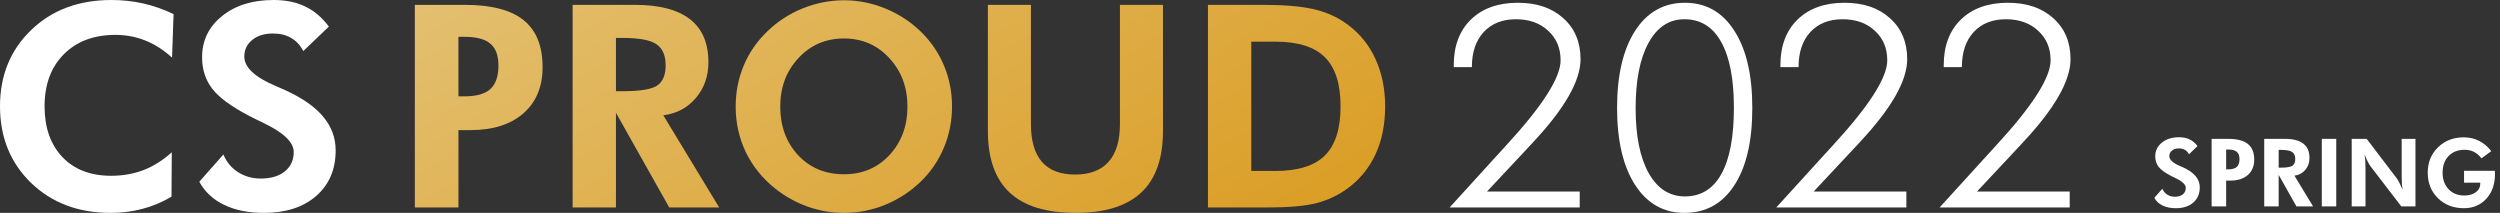
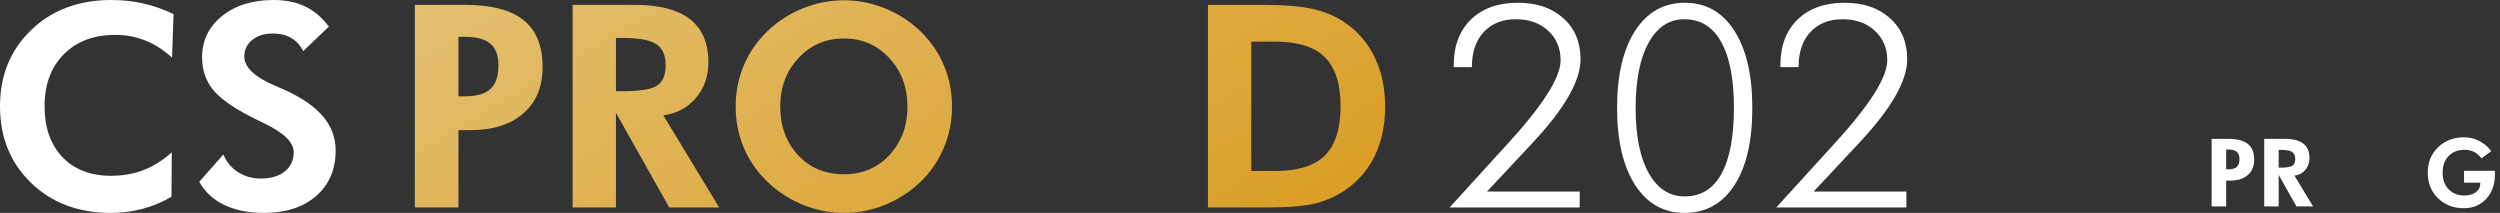
<svg xmlns="http://www.w3.org/2000/svg" width="458" height="39" viewBox="0 0 458 39" fill="none">
  <rect x="0" y="0" width="458" height="39" fill="#333333" stroke="none" />
  <path d="M31.52 10.549C29.913 9.112 28.265 8.064 26.575 7.404C24.884 6.728 23.075 6.39 21.148 6.39C17.192 6.39 14.04 7.573 11.69 9.94C9.34 12.307 8.165 15.485 8.165 19.475C8.165 23.38 9.256 26.482 11.436 28.781C13.617 31.063 16.592 32.204 20.362 32.204C22.509 32.204 24.504 31.849 26.347 31.139C28.189 30.412 29.897 29.33 31.469 27.893L31.418 36.033C29.728 37.031 27.953 37.774 26.093 38.265C24.25 38.755 22.306 39 20.261 39C14.344 39 9.484 37.166 5.68 33.497C1.893 29.812 0 25.138 0 19.475C0 13.828 1.902 9.171 5.705 5.503C9.509 1.834 14.412 0 20.413 0C22.425 0 24.369 0.211 26.245 0.634C28.122 1.057 29.973 1.707 31.798 2.586L31.52 10.549Z" fill="white" />
  <path d="M36.515 33.294L40.927 28.299C41.485 29.668 42.381 30.75 43.615 31.545C44.849 32.322 46.235 32.711 47.774 32.711C49.633 32.711 51.104 32.272 52.186 31.393C53.268 30.514 53.809 29.33 53.809 27.843C53.809 26.084 52.008 24.335 48.408 22.594C47.241 22.036 46.32 21.579 45.644 21.224C42.398 19.534 40.15 17.886 38.899 16.28C37.648 14.657 37.022 12.729 37.022 10.498C37.022 7.438 38.231 4.928 40.648 2.967C43.083 0.989 46.235 0 50.107 0C52.355 0 54.291 0.397 55.913 1.192C57.553 1.969 58.999 3.195 60.25 4.869L55.559 9.357C55.001 8.275 54.257 7.472 53.327 6.948C52.414 6.407 51.307 6.137 50.005 6.137C48.433 6.137 47.165 6.534 46.202 7.328C45.238 8.106 44.756 9.12 44.756 10.371C44.756 12.332 46.666 14.124 50.487 15.747C51.248 16.068 51.831 16.322 52.237 16.508C55.381 17.945 57.706 19.568 59.21 21.377C60.731 23.185 61.492 25.248 61.492 27.564C61.492 31.046 60.3 33.827 57.917 35.906C55.55 37.969 52.364 39 48.357 39C45.517 39 43.083 38.51 41.054 37.529C39.025 36.549 37.512 35.137 36.515 33.294Z" fill="white" />
  <path d="M83.986 17.649H85.127C87.291 17.649 88.863 17.201 89.843 16.305C90.824 15.409 91.314 13.972 91.314 11.994C91.314 10.168 90.824 8.841 89.843 8.013C88.863 7.168 87.291 6.745 85.127 6.745H83.986V17.649ZM75.998 38.011V0.888H85.127C89.995 0.888 93.588 1.817 95.904 3.677C98.237 5.536 99.403 8.41 99.403 12.299C99.403 15.899 98.228 18.722 95.878 20.768C93.546 22.814 90.308 23.836 86.166 23.836H83.986V38.011H75.998Z" fill="url(#paint0_linear_403_1333)" />
  <path d="M131.759 38.011H122.605L112.843 20.666V38.011H104.906V0.888H116.266C120.78 0.888 124.161 1.767 126.409 3.525C128.657 5.266 129.782 7.895 129.782 11.411C129.782 13.964 129.012 16.144 127.474 17.953C125.936 19.762 123.949 20.819 121.515 21.123L131.759 38.011ZM112.843 16.711H114.034C117.246 16.711 119.368 16.364 120.399 15.671C121.43 14.961 121.946 13.735 121.946 11.994C121.946 10.168 121.388 8.875 120.272 8.114C119.174 7.337 117.094 6.948 114.034 6.948H112.843V16.711Z" fill="url(#paint1_linear_403_1333)" />
  <path d="M174.411 19.525C174.411 22.18 173.912 24.69 172.915 27.057C171.934 29.423 170.514 31.503 168.655 33.295C166.728 35.137 164.555 36.549 162.138 37.529C159.72 38.51 157.218 39 154.632 39C152.367 39 150.144 38.62 147.963 37.859C145.799 37.081 143.813 35.974 142.004 34.537C139.671 32.678 137.879 30.455 136.628 27.868C135.394 25.282 134.777 22.501 134.777 19.525C134.777 16.854 135.267 14.352 136.248 12.02C137.228 9.67 138.665 7.582 140.559 5.756C142.418 3.947 144.573 2.544 147.025 1.547C149.493 0.549 152.029 0.051 154.632 0.051C157.218 0.051 159.729 0.549 162.163 1.547C164.614 2.544 166.778 3.947 168.655 5.756C170.531 7.582 171.96 9.67 172.94 12.02C173.921 14.369 174.411 16.871 174.411 19.525ZM154.632 31.925C157.996 31.925 160.769 30.75 162.949 28.401C165.147 26.034 166.246 23.076 166.246 19.525C166.246 16.009 165.138 13.051 162.924 10.65C160.709 8.25 157.945 7.049 154.632 7.049C151.268 7.049 148.479 8.25 146.264 10.65C144.049 13.034 142.942 15.992 142.942 19.525C142.942 23.109 144.033 26.076 146.213 28.426C148.394 30.759 151.2 31.925 154.632 31.925Z" fill="url(#paint2_linear_403_1333)" />
-   <path d="M213.056 0.888V23.988C213.056 29.026 211.729 32.787 209.075 35.273C206.421 37.758 202.423 39 197.081 39C191.654 39 187.614 37.758 184.96 35.273C182.306 32.787 180.979 29.026 180.979 23.988V0.888H188.865V22.746C188.865 25.806 189.541 28.113 190.893 29.669C192.246 31.207 194.266 31.976 196.954 31.976C199.659 31.976 201.704 31.198 203.09 29.643C204.477 28.088 205.17 25.789 205.17 22.746V0.888H213.056Z" fill="url(#paint3_linear_403_1333)" />
  <path d="M229.234 31.317H233.646C237.805 31.317 240.831 30.37 242.724 28.477C244.635 26.583 245.59 23.583 245.59 19.475C245.59 15.384 244.635 12.392 242.724 10.498C240.831 8.588 237.805 7.633 233.646 7.633H229.234V31.317ZM221.297 38.011V0.888H231.415C235.404 0.888 238.549 1.167 240.848 1.724C243.147 2.282 245.167 3.212 246.908 4.514C249.157 6.187 250.856 8.3 252.005 10.853C253.172 13.389 253.755 16.28 253.755 19.525C253.755 22.822 253.163 25.747 251.98 28.299C250.796 30.835 249.064 32.931 246.782 34.588C245.091 35.805 243.206 36.684 241.127 37.225C239.064 37.749 236.038 38.011 232.049 38.011H229.234H221.297Z" fill="url(#paint4_linear_403_1333)" />
  <path d="M289.403 35.095V38.011H265.566L273.554 29.238C274.112 28.612 274.923 27.724 275.988 26.575C282.598 19.39 285.903 14.217 285.903 11.056C285.903 8.825 285.142 7.016 283.621 5.63C282.116 4.226 280.147 3.525 277.713 3.525C275.228 3.525 273.258 4.311 271.804 5.883C270.367 7.438 269.649 9.577 269.649 12.299H266.327V11.944C266.327 8.41 267.375 5.621 269.471 3.576C271.585 1.53 274.45 0.507 278.068 0.507C281.55 0.507 284.331 1.454 286.41 3.347C288.507 5.224 289.555 7.726 289.555 10.853C289.555 14.809 286.639 19.897 280.806 26.119L280.578 26.372L272.413 35.095H289.403Z" fill="white" />
  <path d="M299.647 19.83C299.647 24.884 300.442 28.84 302.031 31.697C303.637 34.554 305.851 35.983 308.674 35.983C311.616 35.983 313.847 34.605 315.369 31.849C316.89 29.094 317.651 25.053 317.651 19.728C317.651 14.471 316.873 10.456 315.318 7.684C313.78 4.911 311.531 3.525 308.573 3.525C305.784 3.525 303.594 4.97 302.005 7.861C300.433 10.735 299.647 14.725 299.647 19.83ZM308.573 39C304.769 39 301.76 37.293 299.546 33.878C297.348 30.463 296.249 25.764 296.249 19.779C296.249 13.778 297.348 9.07 299.546 5.655C301.76 2.223 304.803 0.507 308.674 0.507C312.529 0.507 315.546 2.215 317.727 5.63C319.925 9.027 321.023 13.744 321.023 19.779C321.023 25.865 319.925 30.59 317.727 33.954C315.546 37.318 312.495 39 308.573 39Z" fill="white" />
  <path d="M349.247 35.095V38.011H325.41L333.398 29.238C333.956 28.612 334.767 27.724 335.832 26.575C342.442 19.39 345.747 14.217 345.747 11.056C345.747 8.825 344.986 7.016 343.465 5.63C341.96 4.226 339.991 3.525 337.557 3.525C335.072 3.525 333.102 4.311 331.648 5.883C330.211 7.438 329.493 9.577 329.493 12.299H326.171V11.944C326.171 8.41 327.219 5.621 329.315 3.576C331.429 1.53 334.294 0.507 337.912 0.507C341.394 0.507 344.175 1.454 346.254 3.347C348.351 5.224 349.399 7.726 349.399 10.853C349.399 14.809 346.483 19.897 340.65 26.119L340.422 26.372L332.257 35.095H349.247Z" fill="white" />
-   <path d="M379.168 35.095V38.011H355.332L363.32 29.238C363.878 28.612 364.689 27.724 365.754 26.575C372.364 19.39 375.669 14.217 375.669 11.056C375.669 8.825 374.908 7.016 373.387 5.63C371.882 4.226 369.913 3.525 367.479 3.525C364.994 3.525 363.024 4.311 361.57 5.883C360.133 7.438 359.415 9.577 359.415 12.299H356.093V11.944C356.093 8.41 357.141 5.621 359.237 3.576C361.351 1.53 364.216 0.507 367.834 0.507C371.316 0.507 374.097 1.454 376.176 3.347C378.273 5.224 379.321 7.726 379.321 10.853C379.321 14.809 376.405 19.897 370.572 26.119L370.344 26.372L362.179 35.095H379.168Z" fill="white" />
-   <path d="M394.672 36.241L396.143 34.576C396.329 35.032 396.627 35.393 397.039 35.657C397.45 35.917 397.912 36.046 398.425 36.046C399.045 36.046 399.535 35.9 399.896 35.607C400.256 35.314 400.437 34.919 400.437 34.423C400.437 33.837 399.836 33.254 398.636 32.674C398.247 32.488 397.94 32.336 397.715 32.217C396.633 31.654 395.883 31.104 395.466 30.569C395.049 30.028 394.841 29.386 394.841 28.642C394.841 27.622 395.244 26.785 396.05 26.131C396.861 25.472 397.912 25.143 399.202 25.143C399.952 25.143 400.597 25.275 401.138 25.54C401.685 25.799 402.166 26.208 402.583 26.765L401.02 28.262C400.834 27.901 400.586 27.633 400.276 27.459C399.972 27.278 399.603 27.188 399.169 27.188C398.645 27.188 398.222 27.32 397.901 27.585C397.58 27.845 397.419 28.183 397.419 28.6C397.419 29.253 398.056 29.851 399.329 30.392C399.583 30.499 399.777 30.583 399.912 30.645C400.961 31.124 401.735 31.665 402.237 32.268C402.744 32.871 402.998 33.559 402.998 34.331C402.998 35.491 402.6 36.418 401.806 37.111C401.017 37.799 399.955 38.143 398.619 38.143C397.673 38.143 396.861 37.979 396.185 37.652C395.509 37.325 395.004 36.855 394.672 36.241Z" fill="white" />
  <path d="M407.832 31.026H408.213C408.934 31.026 409.458 30.876 409.785 30.578C410.112 30.279 410.275 29.8 410.275 29.141C410.275 28.532 410.112 28.09 409.785 27.814C409.458 27.532 408.934 27.391 408.213 27.391H407.832V31.026ZM405.17 37.813V25.438H408.213C409.836 25.438 411.033 25.748 411.805 26.368C412.583 26.988 412.972 27.946 412.972 29.242C412.972 30.442 412.58 31.383 411.797 32.065C411.019 32.747 409.94 33.088 408.559 33.088H407.832V37.813H405.17Z" fill="white" />
  <path d="M423.757 37.813H420.706L417.451 32.031V37.813H414.806V25.438H418.593C420.097 25.438 421.224 25.731 421.974 26.317C422.723 26.898 423.098 27.774 423.098 28.946C423.098 29.797 422.841 30.524 422.329 31.127C421.816 31.73 421.154 32.082 420.342 32.184L423.757 37.813ZM417.451 30.713H417.849C418.919 30.713 419.627 30.597 419.97 30.366C420.314 30.13 420.486 29.721 420.486 29.141C420.486 28.532 420.3 28.101 419.928 27.847C419.562 27.588 418.869 27.459 417.849 27.459H417.451V30.713Z" fill="white" />
-   <path d="M425.355 37.813V25.438H428V37.813H425.355Z" fill="white" />
-   <path d="M430.832 37.813V25.438H433.579L439.056 32.64C439.214 32.843 439.386 33.13 439.572 33.502C439.763 33.868 439.961 34.302 440.163 34.804C440.101 34.438 440.056 34.074 440.028 33.713C440 33.353 439.986 32.902 439.986 32.361V25.438H442.513V37.813H439.918L434.289 30.476C434.131 30.273 433.959 29.989 433.773 29.622C433.587 29.25 433.39 28.808 433.182 28.295C433.244 28.65 433.289 29.011 433.317 29.377C433.345 29.738 433.359 30.194 433.359 30.747V37.813H430.832Z" fill="white" />
  <path d="M451.414 31.288H457.052C457.063 31.361 457.068 31.44 457.068 31.524C457.074 31.609 457.077 31.738 457.077 31.913C457.077 33.767 456.547 35.269 455.488 36.418C454.428 37.568 453.059 38.143 451.38 38.143C449.458 38.143 447.875 37.531 446.63 36.308C445.384 35.08 444.762 33.522 444.762 31.634C444.762 29.763 445.387 28.216 446.638 26.994C447.889 25.771 449.47 25.16 451.38 25.16C452.389 25.16 453.313 25.371 454.152 25.793C454.992 26.216 455.741 26.847 456.401 27.687L454.617 29.005C454.172 28.453 453.704 28.056 453.214 27.814C452.724 27.566 452.158 27.442 451.515 27.442C450.292 27.442 449.315 27.822 448.582 28.583C447.85 29.343 447.483 30.361 447.483 31.634C447.483 32.885 447.85 33.897 448.582 34.669C449.32 35.435 450.281 35.818 451.464 35.818C452.332 35.818 453.037 35.615 453.578 35.209C454.119 34.798 454.389 34.263 454.389 33.604V33.468H451.414V31.288Z" fill="white" />
  <defs>
    <linearGradient id="paint0_linear_403_1333" x1="93.001" y1="-25" x2="157.477" y2="84.016" gradientUnits="userSpaceOnUse">
      <stop stop-color="#E4C378" />
      <stop offset="1" stop-color="#DB9F28" />
    </linearGradient>
    <linearGradient id="paint1_linear_403_1333" x1="93.001" y1="-25" x2="157.477" y2="84.016" gradientUnits="userSpaceOnUse">
      <stop stop-color="#E4C378" />
      <stop offset="1" stop-color="#DB9F28" />
    </linearGradient>
    <linearGradient id="paint2_linear_403_1333" x1="93.001" y1="-25" x2="157.477" y2="84.016" gradientUnits="userSpaceOnUse">
      <stop stop-color="#E4C378" />
      <stop offset="1" stop-color="#DB9F28" />
    </linearGradient>
    <linearGradient id="paint3_linear_403_1333" x1="93.001" y1="-25" x2="157.477" y2="84.016" gradientUnits="userSpaceOnUse">
      <stop stop-color="#E4C378" />
      <stop offset="1" stop-color="#DB9F28" />
    </linearGradient>
    <linearGradient id="paint4_linear_403_1333" x1="93.001" y1="-25" x2="157.477" y2="84.016" gradientUnits="userSpaceOnUse">
      <stop stop-color="#E4C378" />
      <stop offset="1" stop-color="#DB9F28" />
    </linearGradient>
  </defs>
</svg>